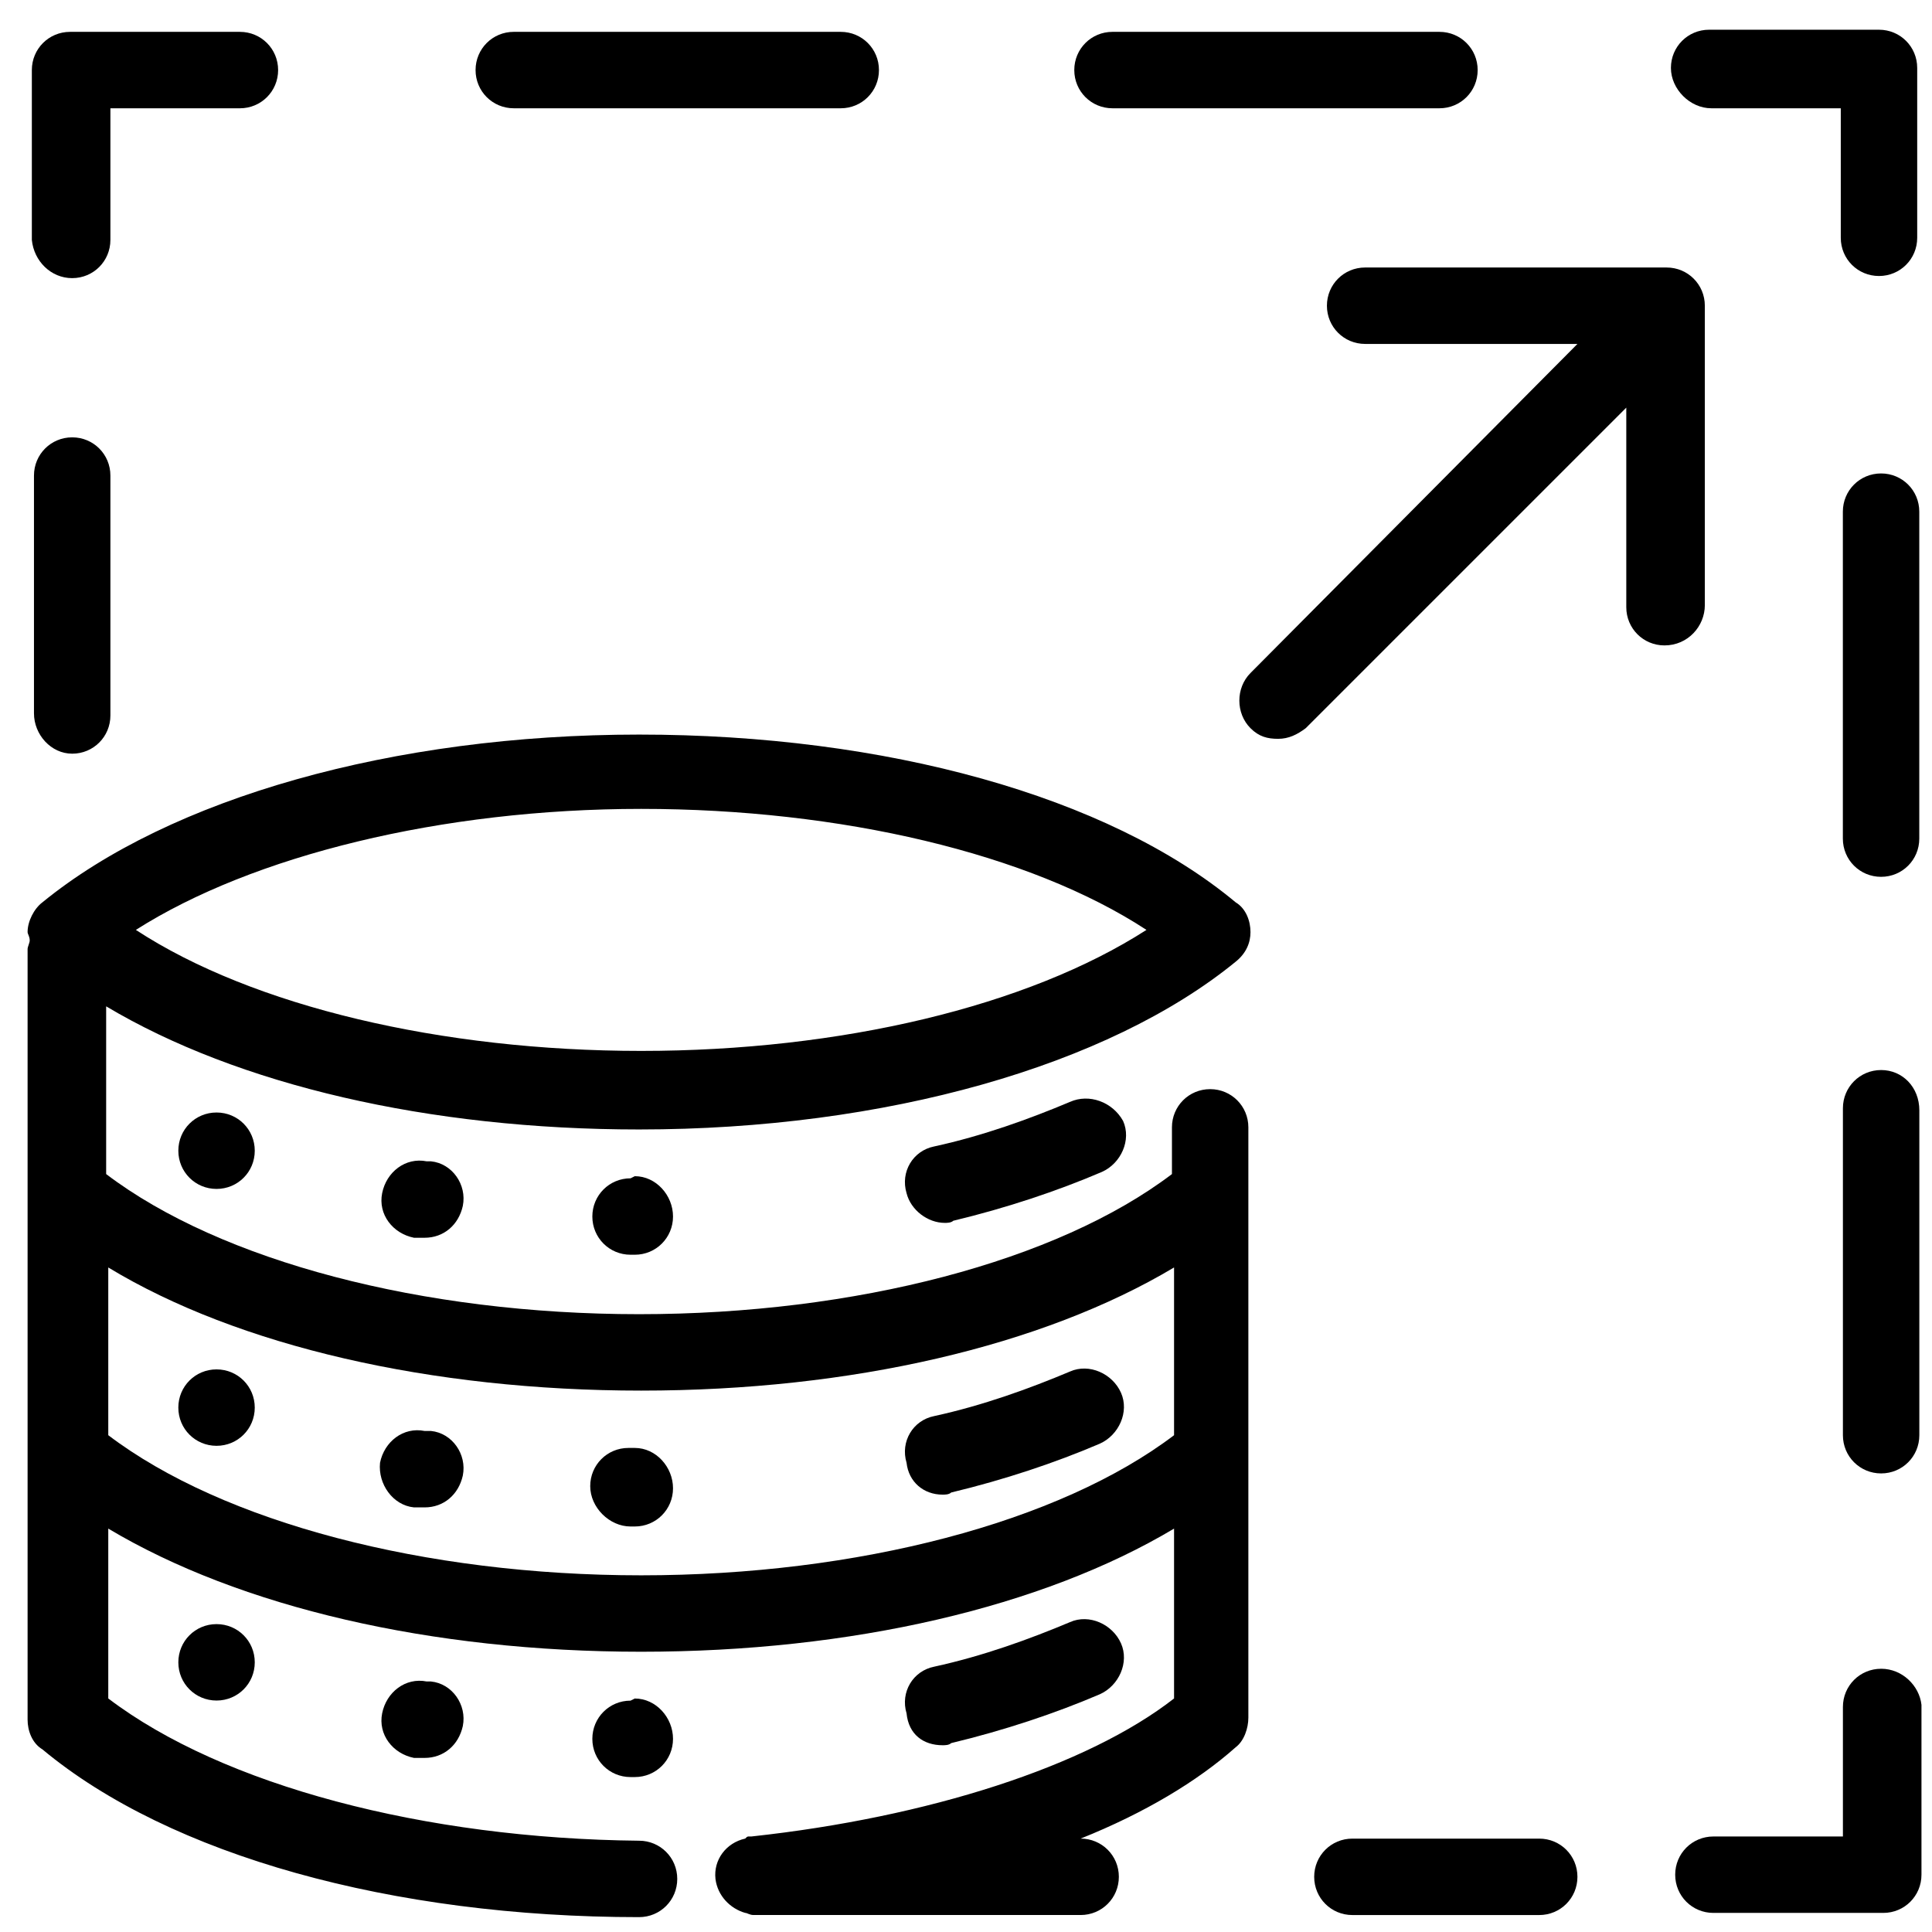
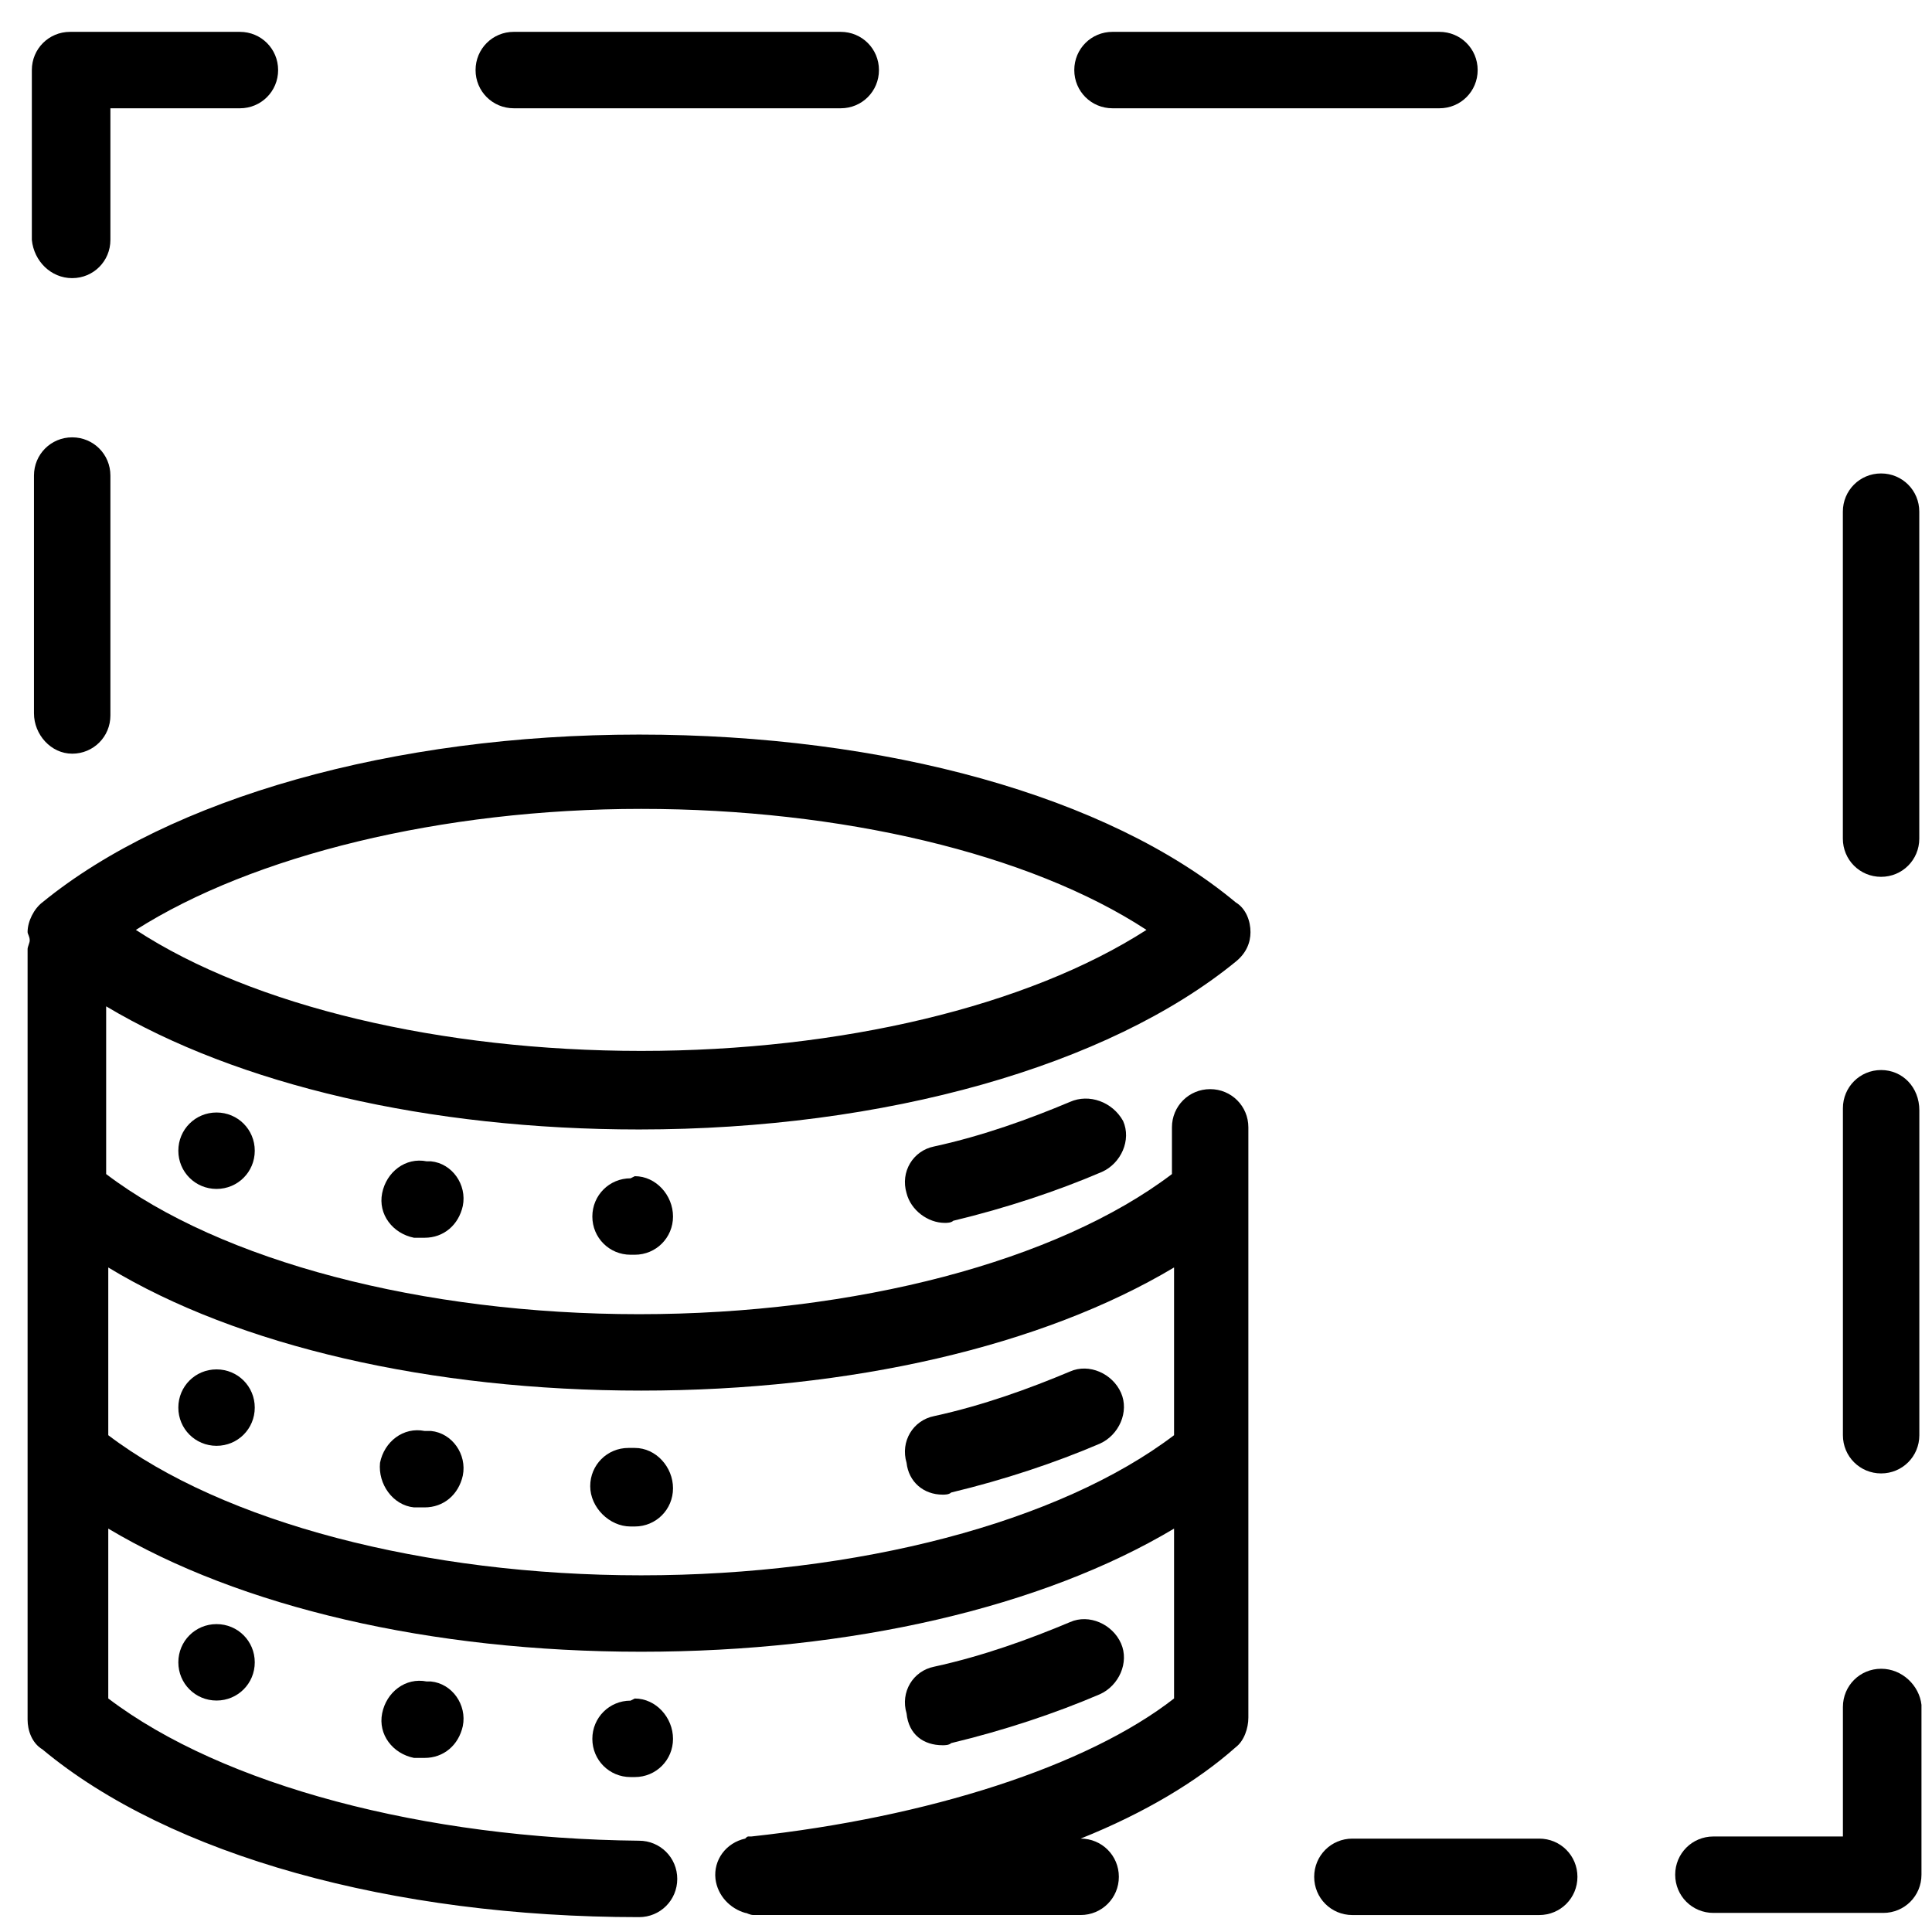
<svg xmlns="http://www.w3.org/2000/svg" width="1200pt" height="1200pt" version="1.1" viewBox="0 0 1200 1200">
  <g>
    <path d="m690.99 67.254h203.08c13.188 0 23.734-10.551 23.734-23.734 0-13.188-10.551-23.734-23.734-23.734l-203.08-0.004c-13.188 0-23.734 10.551-23.734 23.734 0 13.188 10.547 23.738 23.734 23.738z" />
    <path d="m319.12 67.254h203.08c13.188 0 23.734-10.551 23.734-23.734 0-13.188-10.551-23.734-23.734-23.734l-203.08-0.004c-13.188 0-23.734 10.551-23.734 23.734-0.004 13.188 10.547 23.738 23.734 23.738z" />
    <path d="m776.7 578.9c0-6.594-2.637-14.504-9.23-18.461-79.121-65.934-217.58-104.18-370.55-104.18-152.96 0-291.43 39.559-370.55 104.18-5.273 3.957-9.23 11.867-9.23 18.461 0 1.32 1.32 2.637 1.32 5.273 0 1.32-1.32 3.957-1.32 5.273v478.68c0 6.594 2.637 14.504 9.23 18.461 79.121 65.934 217.58 104.18 370.55 104.18 13.188 0 23.734-10.551 23.734-23.734 0-13.188-10.551-23.734-23.734-23.734-133.19-1.324-258.46-34.289-329.67-88.355v-105.5c81.758 48.793 200.44 76.484 330.99 76.484 130.55 0 249.23-27.691 330.99-76.484v105.5c-54.066 42.199-152.97 73.848-262.42 85.715h-1.32c-1.32 0-1.32 0-2.637 1.32-11.867 2.637-19.781 13.188-18.461 25.055 1.32 10.551 9.23 18.461 18.461 21.098 1.32 0 2.637 1.32 5.273 1.32h203.08c13.188 0 23.734-10.551 23.734-23.734 0-13.188-10.551-23.734-23.734-23.734 39.559-15.824 72.527-35.605 96.266-56.703 5.273-3.957 7.91-11.867 7.91-18.461v-366.6c0-13.188-10.551-23.734-23.734-23.734-13.188 0-23.734 10.551-23.734 23.734v29.012c-71.207 54.066-196.48 87.031-330.99 87.031-134.51 0.004-259.78-32.965-330.99-87.031v-104.18c81.758 48.793 200.44 76.484 330.99 76.484 152.97 0 291.43-39.559 370.55-104.18 6.594-5.273 9.23-11.867 9.23-18.461zm-378.46 284.83c130.55 0 249.23-27.691 330.99-76.484v104.18c-71.207 54.066-196.48 87.031-330.99 87.031-134.5 0-259.78-32.969-330.99-87.031v-104.18c80.438 48.793 200.44 76.484 330.99 76.484zm0-210.99c-123.96 0-241.32-27.691-313.85-75.164 72.527-46.152 189.89-75.164 313.85-75.164 123.96 0 241.32 27.691 313.85 75.164-73.848 47.473-189.89 75.164-313.85 75.164z" />
    <path d="m265.05 721.32c-13.188-2.637-25.055 6.594-27.691 19.781s6.594 25.055 19.781 27.691h2.637 3.957c11.867 0 21.098-7.91 23.734-19.781 2.637-13.188-6.594-26.375-19.781-27.691z" />
    <path d="m391.65 731.87c-13.188 0-23.734 10.551-23.734 23.734 0 13.188 10.551 23.734 23.734 23.734h2.637c13.188 0 23.734-10.551 23.734-23.734 0-13.188-10.551-25.055-23.734-25.055z" />
    <path d="m110.77 714.73c0 13.188 10.551 23.734 23.734 23.734 13.188 0 23.734-10.551 23.734-23.734 0-13.188-10.551-23.734-23.734-23.734-13.184-0.004-23.734 10.547-23.734 23.734z" />
    <path d="m664.62 684.39c-25.055 10.551-54.066 21.098-84.395 27.691-13.188 2.637-21.098 15.824-17.145 29.012 2.637 10.551 13.188 18.461 23.734 18.461 1.32 0 3.957 0 5.273-1.32 32.969-7.91 64.617-18.461 92.309-30.328 11.867-5.273 18.461-19.781 13.188-31.648-6.594-11.867-21.098-17.141-32.965-11.867z" />
    <path d="m391.65 948.13h2.637c13.188 0 23.734-10.551 23.734-23.734 0-13.188-10.551-25.055-23.734-25.055h-3.957c-13.188 0-23.734 10.551-23.734 23.734 0 13.188 11.867 25.055 25.055 25.055z" />
    <path d="m257.14 936.27h2.637 3.957c11.867 0 21.098-7.91 23.734-19.781 2.637-13.188-6.594-26.375-19.781-27.691h-3.957c-13.188-2.637-25.055 6.594-27.691 19.781-1.316 13.184 7.914 26.371 21.102 27.691z" />
    <path d="m134.5 898.02c13.188 0 23.734-10.551 23.734-23.734 0-13.188-10.551-23.734-23.734-23.734-13.188 0-23.734 10.551-23.734 23.734 0 13.184 10.551 23.734 23.734 23.734z" />
    <path d="m585.5 928.35c1.32 0 3.957 0 5.273-1.32 32.969-7.91 64.617-18.461 92.309-30.328 11.867-5.273 18.461-19.781 13.188-31.648-5.273-11.867-19.781-18.461-31.648-13.188-25.055 10.551-54.066 21.098-84.395 27.691-13.188 2.637-21.098 15.824-17.145 29.012 1.316 11.871 10.547 19.781 22.418 19.781z" />
    <path d="m110.77 1032.5c0 13.188 10.551 23.734 23.734 23.734 13.188 0 23.734-10.551 23.734-23.734 0-13.188-10.551-23.734-23.734-23.734s-23.734 10.547-23.734 23.734z" />
    <path d="m391.65 1056.3c-13.188 0-23.734 10.551-23.734 23.734 0 13.188 10.551 23.734 23.734 23.734h2.637c13.188 0 23.734-10.551 23.734-23.734 0.004-13.188-10.547-25.055-23.734-25.055z" />
    <path d="m265.05 1044.4c-13.188-2.637-25.055 6.594-27.691 19.781s6.594 25.055 19.781 27.691h2.637 3.957c11.867 0 21.098-7.91 23.734-19.781 2.637-13.188-6.594-26.375-19.781-27.691z" />
    <path d="m585.5 1084c1.32 0 3.957 0 5.273-1.32 32.969-7.91 64.617-18.461 92.309-30.328 11.867-5.273 18.461-19.781 13.188-31.648-5.273-11.867-19.781-18.461-31.648-13.188-25.055 10.551-54.066 21.098-84.395 27.691-13.188 2.637-21.098 15.824-17.145 29.012 1.316 13.188 10.547 19.781 22.418 19.781z" />
    <path d="m956.04 1142h-116.04c-13.188 0-23.734 10.551-23.734 23.734 0 13.188 10.551 23.734 23.734 23.734h116.04c13.188 0 23.734-10.551 23.734-23.734 0.004-13.184-10.547-23.734-23.734-23.734z" />
    <path d="m1168.4 1036.5c-13.188 0-23.734 10.551-23.734 23.734v80.441h-80.441c-13.188 0-23.734 10.551-23.734 23.734 0 13.188 10.551 23.734 23.734 23.734h105.5c13.188 0 23.734-10.551 23.734-23.734v-105.5c-1.316-11.867-11.867-22.414-25.055-22.414z" />
    <path d="m1168.4 664.62c-13.188 0-23.734 10.551-23.734 23.734v203.08c0 13.188 10.551 23.734 23.734 23.734 13.188 0 23.734-10.551 23.734-23.734l0.004-201.76c0-14.508-10.551-25.055-23.738-25.055z" />
    <path d="m1192.1 317.8c0-13.188-10.551-23.734-23.734-23.734-13.188 0-23.734 10.551-23.734 23.734v203.08c0 13.188 10.551 23.734 23.734 23.734 13.188 0 23.734-10.551 23.734-23.734z" />
-     <path d="m1062.9 67.254h80.441v80.441c0 13.188 10.551 23.734 23.734 23.734 13.188 0 23.734-10.551 23.734-23.734v-105.5c0-13.188-10.551-23.734-23.734-23.734h-105.5c-13.188 0-23.734 10.551-23.734 23.734 0 13.184 11.871 25.055 25.055 25.055z" />
    <path d="m44.836 172.75c13.188 0 23.734-10.551 23.734-23.734v-81.758h80.441c13.188 0 23.734-10.551 23.734-23.734 0-13.188-10.551-23.734-23.734-23.734h-105.5c-13.188 0-23.734 10.551-23.734 23.734v105.5c1.316 13.184 11.867 23.73 25.055 23.73z" />
    <path d="m44.836 468.13c13.188 0 23.734-10.551 23.734-23.734v-149.02c0-13.188-10.551-23.734-23.734-23.734-13.188 0-23.734 10.551-23.734 23.734v147.69c-0.004 13.191 10.547 25.059 23.734 25.059z" />
-     <path d="m1058.9 375.82v-185.93c0-13.188-10.551-23.734-23.734-23.734l-187.26-0.004c-13.188 0-23.734 10.551-23.734 23.734 0 13.188 10.551 23.734 23.734 23.734h131.87l-203.07 204.4c-9.23 9.23-9.23 25.055 0 34.285 5.273 5.273 10.551 6.594 17.145 6.594s11.867-2.637 17.145-6.594l199.12-199.12v123.96c0 13.188 10.551 23.734 23.734 23.734 14.504 0 25.055-11.867 25.055-25.055z" />
  </g>
</svg>